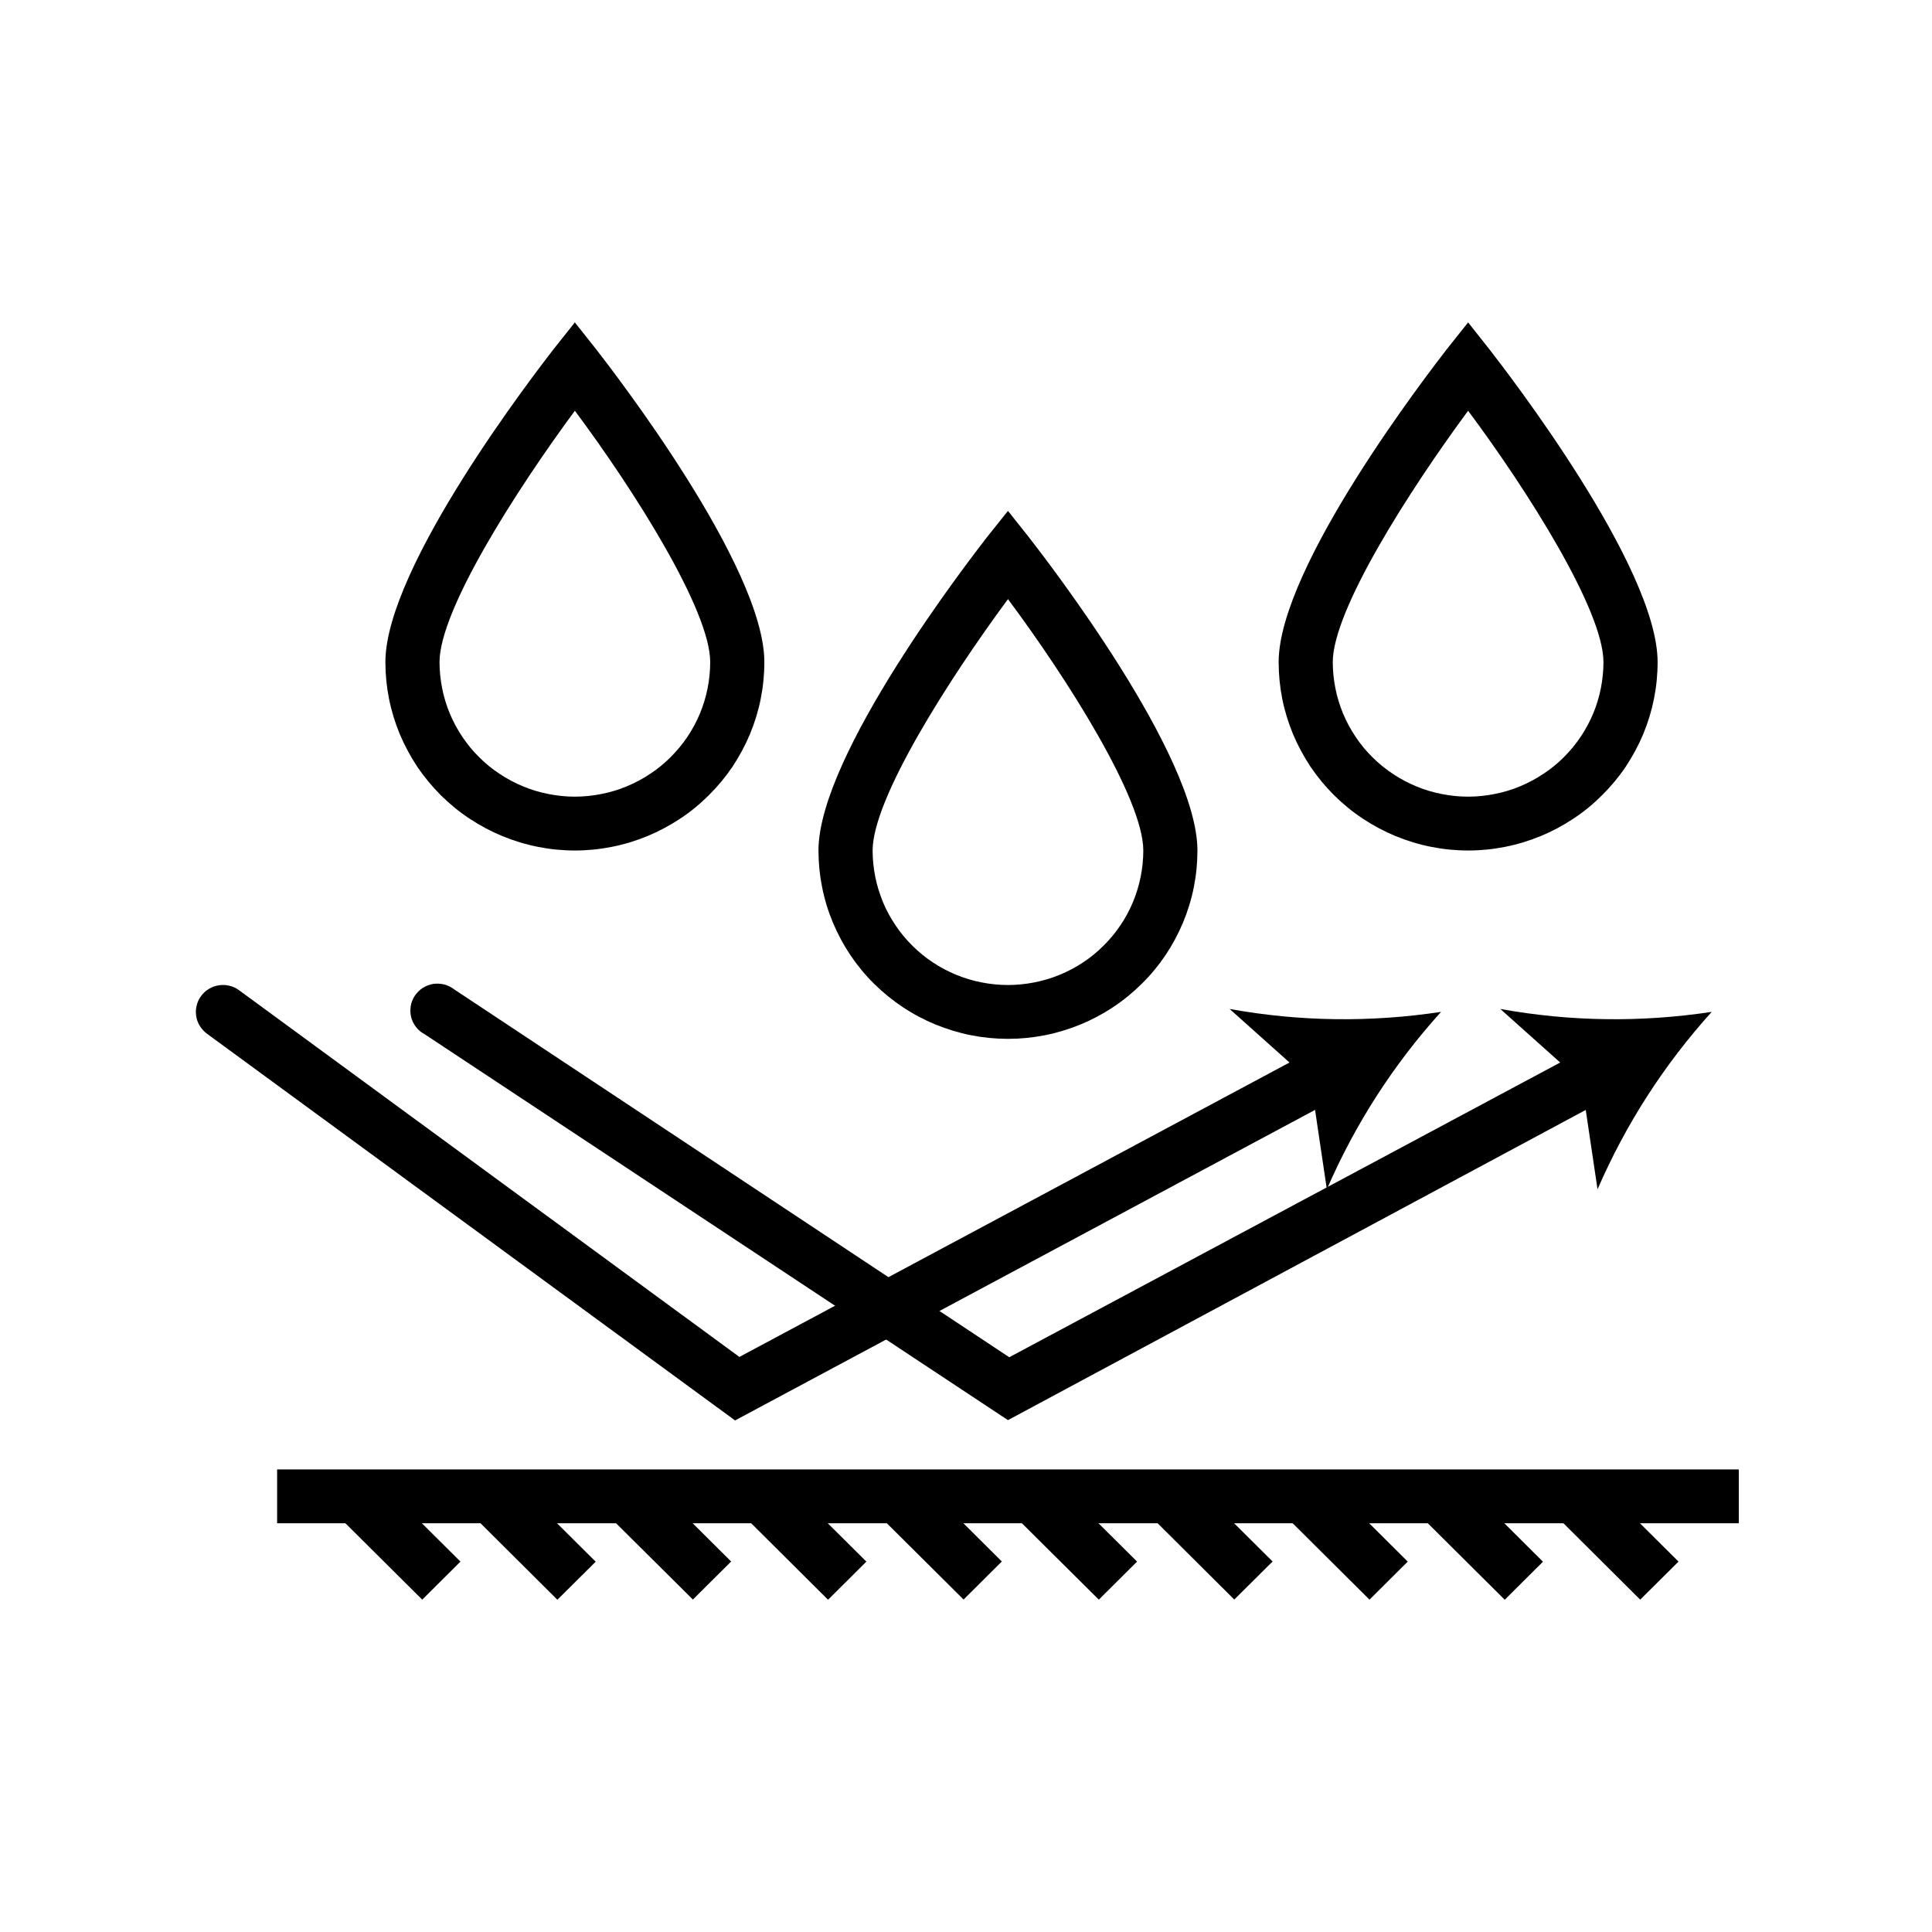
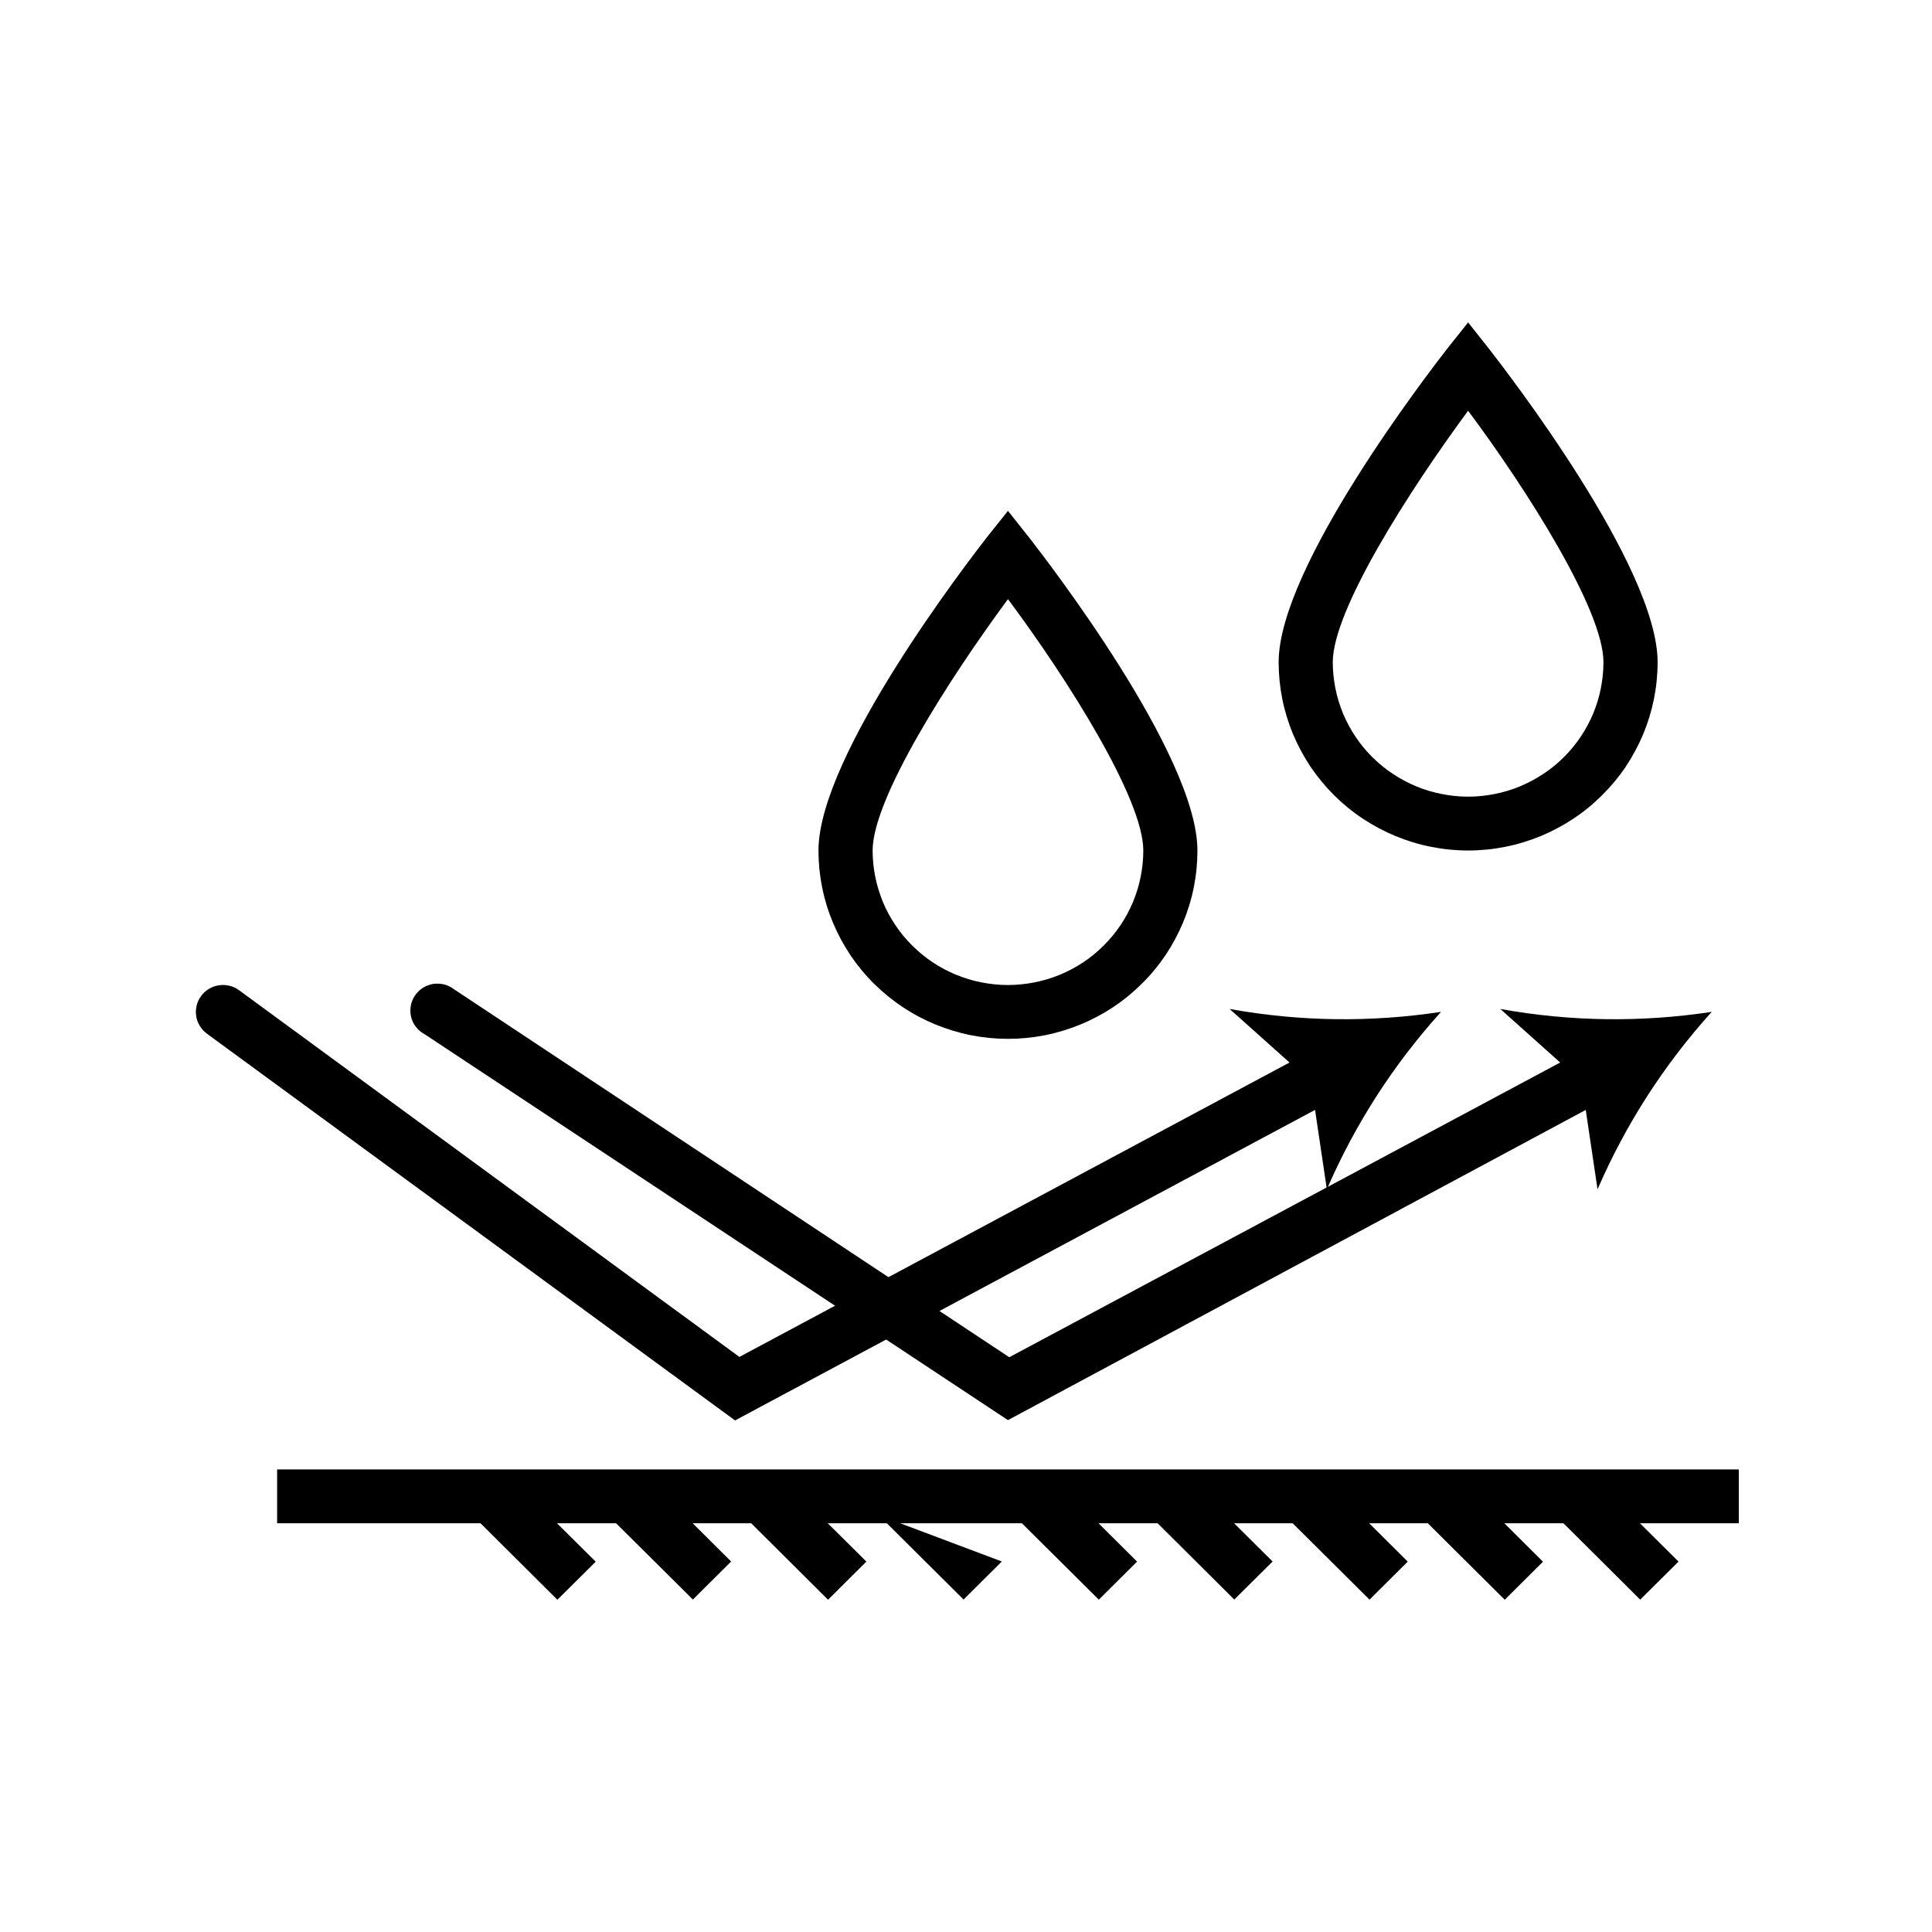
<svg xmlns="http://www.w3.org/2000/svg" width="100" zoomAndPan="magnify" viewBox="0 0 75 75" height="100" preserveAspectRatio="xMidYMid meet" version="1.0">
  <defs>
    <clipPath id="f95658febb">
      <path d="M 10 57 L 67.5 57 L 67.5 60 L 10 60 Z M 10 57 " clip-rule="nonzero" />
    </clipPath>
    <clipPath id="f8b39878eb">
      <path d="M 13 57 L 18 57 L 18 62.477 L 13 62.477 Z M 13 57 " clip-rule="nonzero" />
    </clipPath>
    <clipPath id="a3be0176da">
      <path d="M 18 57 L 24 57 L 24 62.477 L 18 62.477 Z M 18 57 " clip-rule="nonzero" />
    </clipPath>
    <clipPath id="b5a328d07a">
      <path d="M 23 57 L 29 57 L 29 62.477 L 23 62.477 Z M 23 57 " clip-rule="nonzero" />
    </clipPath>
    <clipPath id="81b1c335a3">
      <path d="M 28 57 L 34 57 L 34 62.477 L 28 62.477 Z M 28 57 " clip-rule="nonzero" />
    </clipPath>
    <clipPath id="d9eefc1785">
      <path d="M 34 57 L 39 57 L 39 62.477 L 34 62.477 Z M 34 57 " clip-rule="nonzero" />
    </clipPath>
    <clipPath id="5531548fd3">
      <path d="M 39 57 L 45 57 L 45 62.477 L 39 62.477 Z M 39 57 " clip-rule="nonzero" />
    </clipPath>
    <clipPath id="241788a736">
      <path d="M 44 57 L 50 57 L 50 62.477 L 44 62.477 Z M 44 57 " clip-rule="nonzero" />
    </clipPath>
    <clipPath id="f46872d61e">
      <path d="M 49 57 L 55 57 L 55 62.477 L 49 62.477 Z M 49 57 " clip-rule="nonzero" />
    </clipPath>
    <clipPath id="734b334525">
      <path d="M 55 57 L 60 57 L 60 62.477 L 55 62.477 Z M 55 57 " clip-rule="nonzero" />
    </clipPath>
    <clipPath id="5a2f446264">
      <path d="M 60 57 L 66 57 L 66 62.477 L 60 62.477 Z M 60 57 " clip-rule="nonzero" />
    </clipPath>
    <clipPath id="fc4e27869b">
      <path d="M 7.5 38 L 53 38 L 53 56 L 7.5 56 Z M 7.5 38 " clip-rule="nonzero" />
    </clipPath>
    <clipPath id="f08b713acc">
-       <path d="M 14 12.227 L 30 12.227 L 30 34 L 14 34 Z M 14 12.227 " clip-rule="nonzero" />
-     </clipPath>
+       </clipPath>
    <clipPath id="ca0ebd8cc5">
      <path d="M 49 12.227 L 65 12.227 L 65 34 L 49 34 Z M 49 12.227 " clip-rule="nonzero" />
    </clipPath>
  </defs>
  <g clip-path="url(#f95658febb)">
    <path fill="#000000" d="M 10.758 57.043 L 67.5 57.043 L 67.5 59.133 L 10.758 59.133 Z M 10.758 57.043 " fill-opacity="1" fill-rule="nonzero" />
  </g>
  <g clip-path="url(#f8b39878eb)">
-     <path fill="#000000" d="M 13.098 58.824 L 14.582 57.348 L 17.875 60.621 L 16.391 62.098 Z M 13.098 58.824 " fill-opacity="1" fill-rule="nonzero" />
-   </g>
+     </g>
  <g clip-path="url(#a3be0176da)">
    <path fill="#000000" d="M 18.348 58.828 L 19.832 57.352 L 23.125 60.625 L 21.637 62.102 Z M 18.348 58.828 " fill-opacity="1" fill-rule="nonzero" />
  </g>
  <g clip-path="url(#b5a328d07a)">
    <path fill="#000000" d="M 23.605 58.824 L 25.09 57.344 L 28.383 60.617 L 26.898 62.094 Z M 23.605 58.824 " fill-opacity="1" fill-rule="nonzero" />
  </g>
  <g clip-path="url(#81b1c335a3)">
    <path fill="#000000" d="M 28.855 58.828 L 30.34 57.352 L 33.633 60.621 L 32.145 62.102 Z M 28.855 58.828 " fill-opacity="1" fill-rule="nonzero" />
  </g>
  <g clip-path="url(#d9eefc1785)">
-     <path fill="#000000" d="M 34.113 58.82 L 35.602 57.344 L 38.891 60.617 L 37.406 62.094 Z M 34.113 58.82 " fill-opacity="1" fill-rule="nonzero" />
+     <path fill="#000000" d="M 34.113 58.82 L 38.891 60.617 L 37.406 62.094 Z M 34.113 58.82 " fill-opacity="1" fill-rule="nonzero" />
  </g>
  <g clip-path="url(#5531548fd3)">
    <path fill="#000000" d="M 39.363 58.828 L 40.848 57.348 L 44.141 60.621 L 42.656 62.098 Z M 39.363 58.828 " fill-opacity="1" fill-rule="nonzero" />
  </g>
  <g clip-path="url(#241788a736)">
    <path fill="#000000" d="M 44.625 58.82 L 46.109 57.344 L 49.402 60.617 L 47.914 62.094 Z M 44.625 58.82 " fill-opacity="1" fill-rule="nonzero" />
  </g>
  <g clip-path="url(#f46872d61e)">
    <path fill="#000000" d="M 49.871 58.824 L 51.359 57.348 L 54.648 60.621 L 53.164 62.098 Z M 49.871 58.824 " fill-opacity="1" fill-rule="nonzero" />
  </g>
  <g clip-path="url(#734b334525)">
    <path fill="#000000" d="M 55.121 58.828 L 56.609 57.352 L 59.898 60.625 L 58.414 62.102 Z M 55.121 58.828 " fill-opacity="1" fill-rule="nonzero" />
  </g>
  <g clip-path="url(#5a2f446264)">
    <path fill="#000000" d="M 60.383 58.824 L 61.867 57.348 L 65.16 60.621 L 63.672 62.098 Z M 60.383 58.824 " fill-opacity="1" fill-rule="nonzero" />
  </g>
  <path fill="#000000" d="M 39.129 55.129 L 16.484 40.148 C 16.355 40.082 16.242 39.988 16.152 39.871 C 16.062 39.758 15.996 39.625 15.961 39.484 C 15.926 39.34 15.922 39.199 15.945 39.055 C 15.969 38.91 16.023 38.773 16.105 38.652 C 16.188 38.531 16.289 38.43 16.414 38.348 C 16.539 38.27 16.676 38.219 16.82 38.195 C 16.965 38.176 17.109 38.184 17.254 38.219 C 17.395 38.258 17.523 38.324 17.641 38.414 L 39.18 52.688 L 61.488 40.754 C 61.613 40.68 61.746 40.629 61.891 40.609 C 62.035 40.586 62.176 40.594 62.316 40.633 C 62.457 40.668 62.586 40.734 62.699 40.824 C 62.812 40.914 62.906 41.02 62.973 41.148 C 63.043 41.277 63.082 41.414 63.094 41.559 C 63.105 41.703 63.09 41.844 63.043 41.98 C 62.996 42.117 62.922 42.238 62.824 42.344 C 62.727 42.453 62.609 42.535 62.477 42.594 Z M 39.129 55.129 " fill-opacity="1" fill-rule="nonzero" />
  <path fill="#000000" d="M 66.449 39.281 C 64.594 41.336 63.117 43.633 62.016 46.168 L 61.395 41.988 L 58.242 39.168 C 60.973 39.66 63.707 39.695 66.449 39.281 Z M 66.449 39.281 " fill-opacity="1" fill-rule="nonzero" />
  <g clip-path="url(#fc4e27869b)">
    <path fill="#000000" d="M 28.535 55.141 L 8.035 40.129 C 7.922 40.047 7.832 39.945 7.758 39.828 C 7.684 39.711 7.637 39.582 7.617 39.445 C 7.594 39.309 7.602 39.172 7.633 39.039 C 7.664 38.902 7.723 38.777 7.805 38.668 C 7.887 38.555 7.988 38.461 8.105 38.391 C 8.227 38.316 8.355 38.27 8.492 38.25 C 8.629 38.227 8.766 38.234 8.902 38.266 C 9.039 38.297 9.164 38.355 9.277 38.438 L 28.703 52.676 L 50.98 40.754 C 51.105 40.68 51.238 40.629 51.383 40.609 C 51.527 40.586 51.668 40.594 51.809 40.633 C 51.949 40.668 52.078 40.734 52.191 40.824 C 52.305 40.914 52.398 41.02 52.465 41.148 C 52.535 41.277 52.574 41.414 52.586 41.559 C 52.598 41.703 52.582 41.844 52.535 41.98 C 52.488 42.117 52.414 42.238 52.316 42.344 C 52.219 42.453 52.102 42.535 51.969 42.594 Z M 28.535 55.141 " fill-opacity="1" fill-rule="nonzero" />
  </g>
  <path fill="#000000" d="M 55.941 39.281 C 54.086 41.336 52.609 43.633 51.508 46.168 L 50.887 41.988 L 47.734 39.168 C 50.465 39.66 53.199 39.695 55.941 39.281 Z M 55.941 39.281 " fill-opacity="1" fill-rule="nonzero" />
  <path fill="#000000" d="M 39.129 40.328 C 38.645 40.328 38.168 40.281 37.695 40.188 C 37.219 40.094 36.762 39.953 36.312 39.77 C 35.867 39.586 35.445 39.363 35.043 39.094 C 34.641 38.828 34.27 38.523 33.926 38.184 C 33.586 37.848 33.281 37.477 33.012 37.078 C 32.746 36.68 32.52 36.258 32.332 35.812 C 32.148 35.371 32.008 34.914 31.914 34.441 C 31.82 33.969 31.773 33.496 31.773 33.016 C 31.773 29.305 37.637 21.73 38.297 20.875 L 39.129 19.832 L 39.957 20.875 C 40.621 21.73 46.484 29.305 46.484 33.016 C 46.484 33.496 46.438 33.969 46.344 34.441 C 46.25 34.914 46.109 35.371 45.926 35.812 C 45.738 36.258 45.512 36.68 45.246 37.078 C 44.977 37.477 44.672 37.848 44.328 38.184 C 43.988 38.523 43.617 38.828 43.215 39.094 C 42.812 39.363 42.391 39.586 41.945 39.77 C 41.496 39.953 41.039 40.094 40.562 40.188 C 40.09 40.281 39.613 40.328 39.129 40.328 Z M 39.129 23.258 C 36.816 26.391 33.875 31.008 33.875 33.016 C 33.875 33.359 33.91 33.695 33.977 34.035 C 34.043 34.371 34.145 34.695 34.273 35.012 C 34.406 35.332 34.57 35.633 34.762 35.918 C 34.953 36.203 35.168 36.465 35.414 36.707 C 35.656 36.949 35.922 37.168 36.211 37.359 C 36.496 37.547 36.801 37.711 37.117 37.84 C 37.438 37.973 37.766 38.07 38.105 38.137 C 38.441 38.203 38.785 38.238 39.129 38.238 C 39.473 38.238 39.816 38.203 40.152 38.137 C 40.492 38.07 40.82 37.973 41.141 37.84 C 41.457 37.711 41.762 37.547 42.047 37.359 C 42.336 37.168 42.602 36.949 42.844 36.707 C 43.086 36.465 43.305 36.203 43.496 35.918 C 43.688 35.633 43.852 35.332 43.984 35.012 C 44.113 34.695 44.215 34.371 44.281 34.035 C 44.348 33.695 44.383 33.359 44.383 33.016 C 44.383 31.008 41.441 26.359 39.129 23.258 Z M 39.129 23.258 " fill-opacity="1" fill-rule="nonzero" />
  <g clip-path="url(#f08b713acc)">
-     <path fill="#000000" d="M 22.316 33.016 C 21.832 33.016 21.355 32.969 20.883 32.875 C 20.406 32.781 19.949 32.641 19.5 32.457 C 19.055 32.273 18.633 32.047 18.23 31.781 C 17.828 31.516 17.457 31.211 17.113 30.871 C 16.773 30.531 16.469 30.164 16.199 29.766 C 15.934 29.363 15.707 28.945 15.52 28.5 C 15.336 28.055 15.195 27.598 15.102 27.129 C 15.008 26.656 14.961 26.184 14.961 25.703 C 14.961 21.992 20.824 14.418 21.484 13.562 L 22.316 12.516 L 23.145 13.562 C 23.809 14.418 29.672 21.992 29.672 25.703 C 29.672 26.184 29.625 26.656 29.531 27.129 C 29.438 27.598 29.297 28.055 29.113 28.5 C 28.926 28.945 28.699 29.363 28.434 29.766 C 28.164 30.164 27.859 30.531 27.516 30.871 C 27.176 31.211 26.805 31.516 26.402 31.781 C 26 32.047 25.578 32.273 25.133 32.457 C 24.684 32.641 24.227 32.781 23.75 32.875 C 23.277 32.969 22.801 33.016 22.316 33.016 Z M 22.316 15.945 C 20.004 19.078 17.062 23.695 17.062 25.703 C 17.062 26.043 17.098 26.383 17.164 26.719 C 17.23 27.059 17.332 27.383 17.461 27.699 C 17.594 28.016 17.758 28.32 17.949 28.605 C 18.141 28.891 18.355 29.152 18.602 29.395 C 18.844 29.637 19.109 29.855 19.398 30.043 C 19.684 30.234 19.988 30.395 20.305 30.527 C 20.625 30.66 20.953 30.758 21.293 30.824 C 21.629 30.891 21.973 30.926 22.316 30.926 C 22.66 30.926 23.004 30.891 23.34 30.824 C 23.68 30.758 24.008 30.66 24.328 30.527 C 24.645 30.395 24.949 30.234 25.234 30.043 C 25.523 29.855 25.789 29.637 26.031 29.395 C 26.273 29.152 26.492 28.891 26.684 28.605 C 26.875 28.32 27.039 28.016 27.172 27.699 C 27.301 27.383 27.402 27.059 27.469 26.719 C 27.535 26.383 27.57 26.043 27.57 25.703 C 27.57 23.695 24.629 19.047 22.316 15.945 Z M 22.316 15.945 " fill-opacity="1" fill-rule="nonzero" />
-   </g>
+     </g>
  <g clip-path="url(#ca0ebd8cc5)">
    <path fill="#000000" d="M 56.992 33.016 C 56.508 33.016 56.031 32.969 55.559 32.875 C 55.082 32.781 54.625 32.641 54.176 32.457 C 53.73 32.273 53.309 32.047 52.906 31.781 C 52.504 31.516 52.133 31.211 51.789 30.871 C 51.449 30.531 51.145 30.164 50.875 29.766 C 50.609 29.363 50.383 28.945 50.195 28.5 C 50.012 28.055 49.871 27.598 49.777 27.129 C 49.684 26.656 49.637 26.184 49.637 25.703 C 49.637 21.992 55.5 14.418 56.16 13.562 L 56.992 12.516 L 57.82 13.562 C 58.484 14.418 64.348 21.992 64.348 25.703 C 64.348 26.184 64.301 26.656 64.207 27.129 C 64.113 27.598 63.973 28.055 63.789 28.5 C 63.602 28.945 63.375 29.363 63.109 29.766 C 62.84 30.164 62.535 30.531 62.191 30.871 C 61.852 31.211 61.48 31.516 61.078 31.781 C 60.676 32.047 60.254 32.273 59.809 32.457 C 59.359 32.641 58.902 32.781 58.426 32.875 C 57.953 32.969 57.477 33.016 56.992 33.016 Z M 56.992 15.945 C 54.68 19.078 51.738 23.695 51.738 25.703 C 51.738 26.043 51.773 26.383 51.84 26.719 C 51.906 27.059 52.008 27.383 52.137 27.699 C 52.27 28.016 52.434 28.32 52.625 28.605 C 52.816 28.891 53.031 29.152 53.277 29.395 C 53.52 29.637 53.785 29.855 54.074 30.043 C 54.359 30.234 54.664 30.395 54.98 30.527 C 55.301 30.66 55.629 30.758 55.969 30.824 C 56.305 30.891 56.648 30.926 56.992 30.926 C 57.336 30.926 57.68 30.891 58.016 30.824 C 58.355 30.758 58.684 30.66 59.004 30.527 C 59.32 30.395 59.625 30.234 59.91 30.043 C 60.199 29.855 60.465 29.637 60.707 29.395 C 60.949 29.152 61.168 28.891 61.359 28.605 C 61.551 28.32 61.715 28.016 61.848 27.699 C 61.977 27.383 62.078 27.059 62.145 26.719 C 62.211 26.383 62.246 26.043 62.246 25.703 C 62.246 23.695 59.305 19.047 56.992 15.945 Z M 56.992 15.945 " fill-opacity="1" fill-rule="nonzero" />
  </g>
</svg>